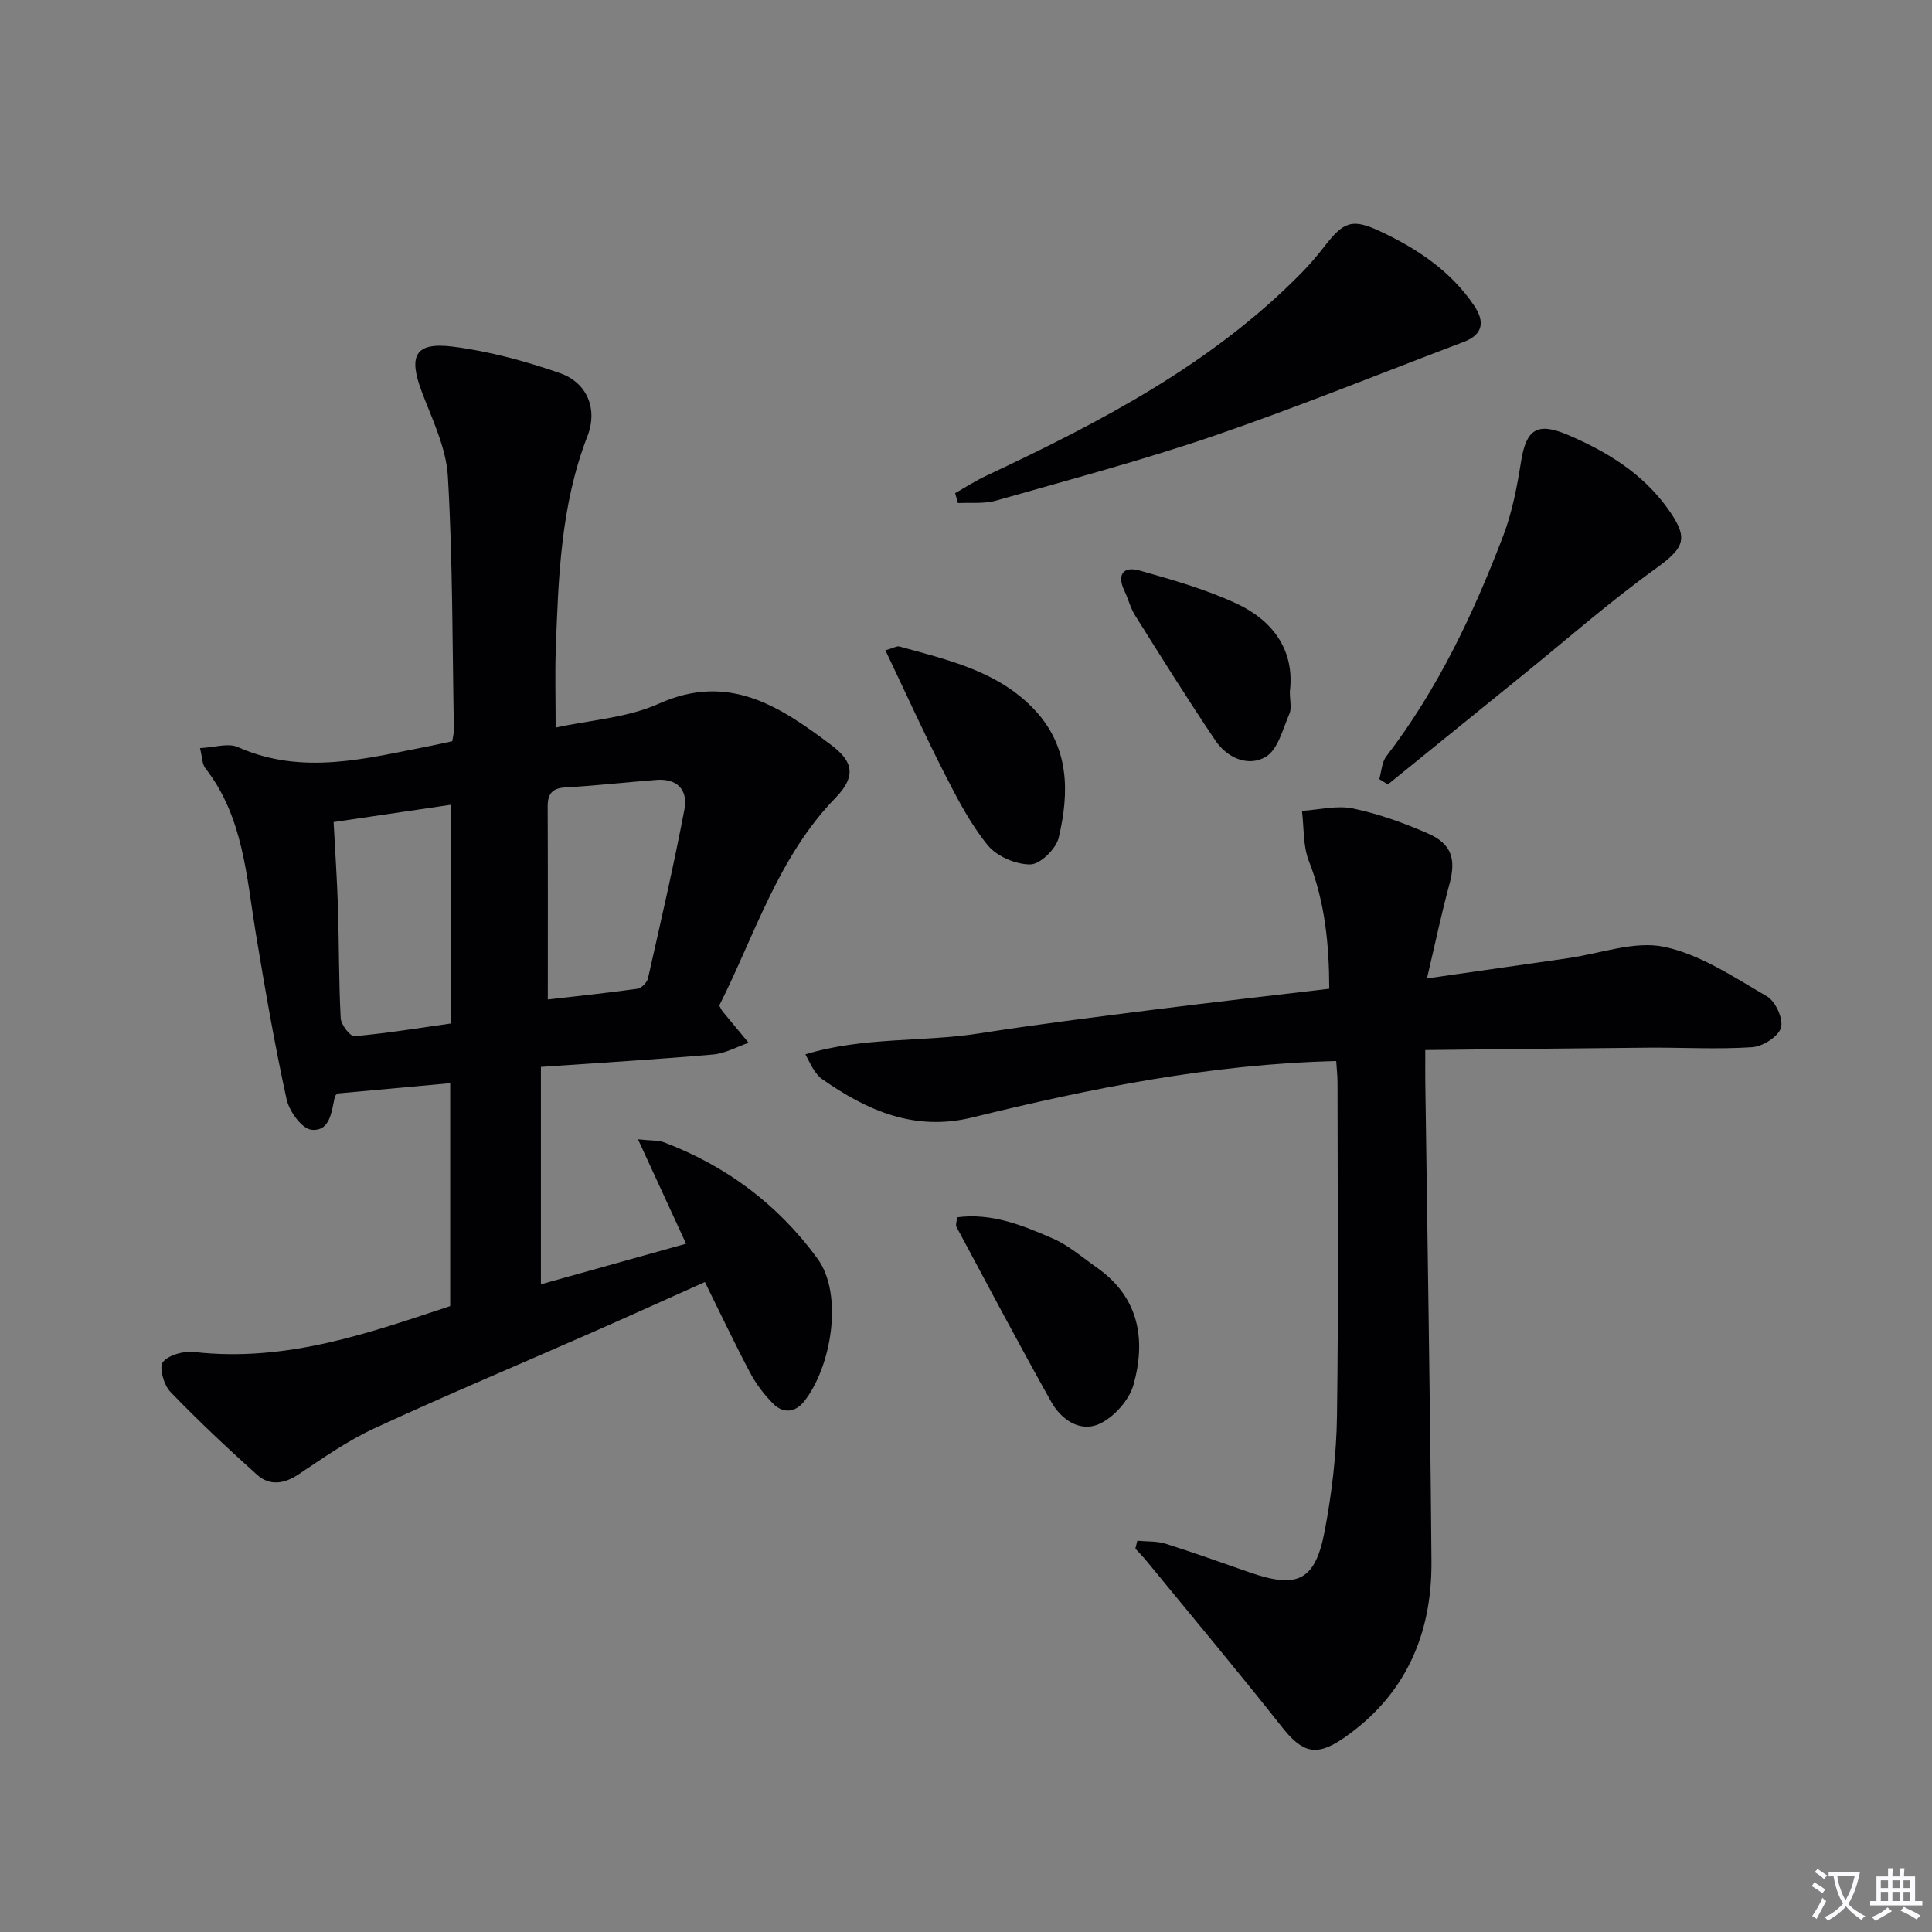
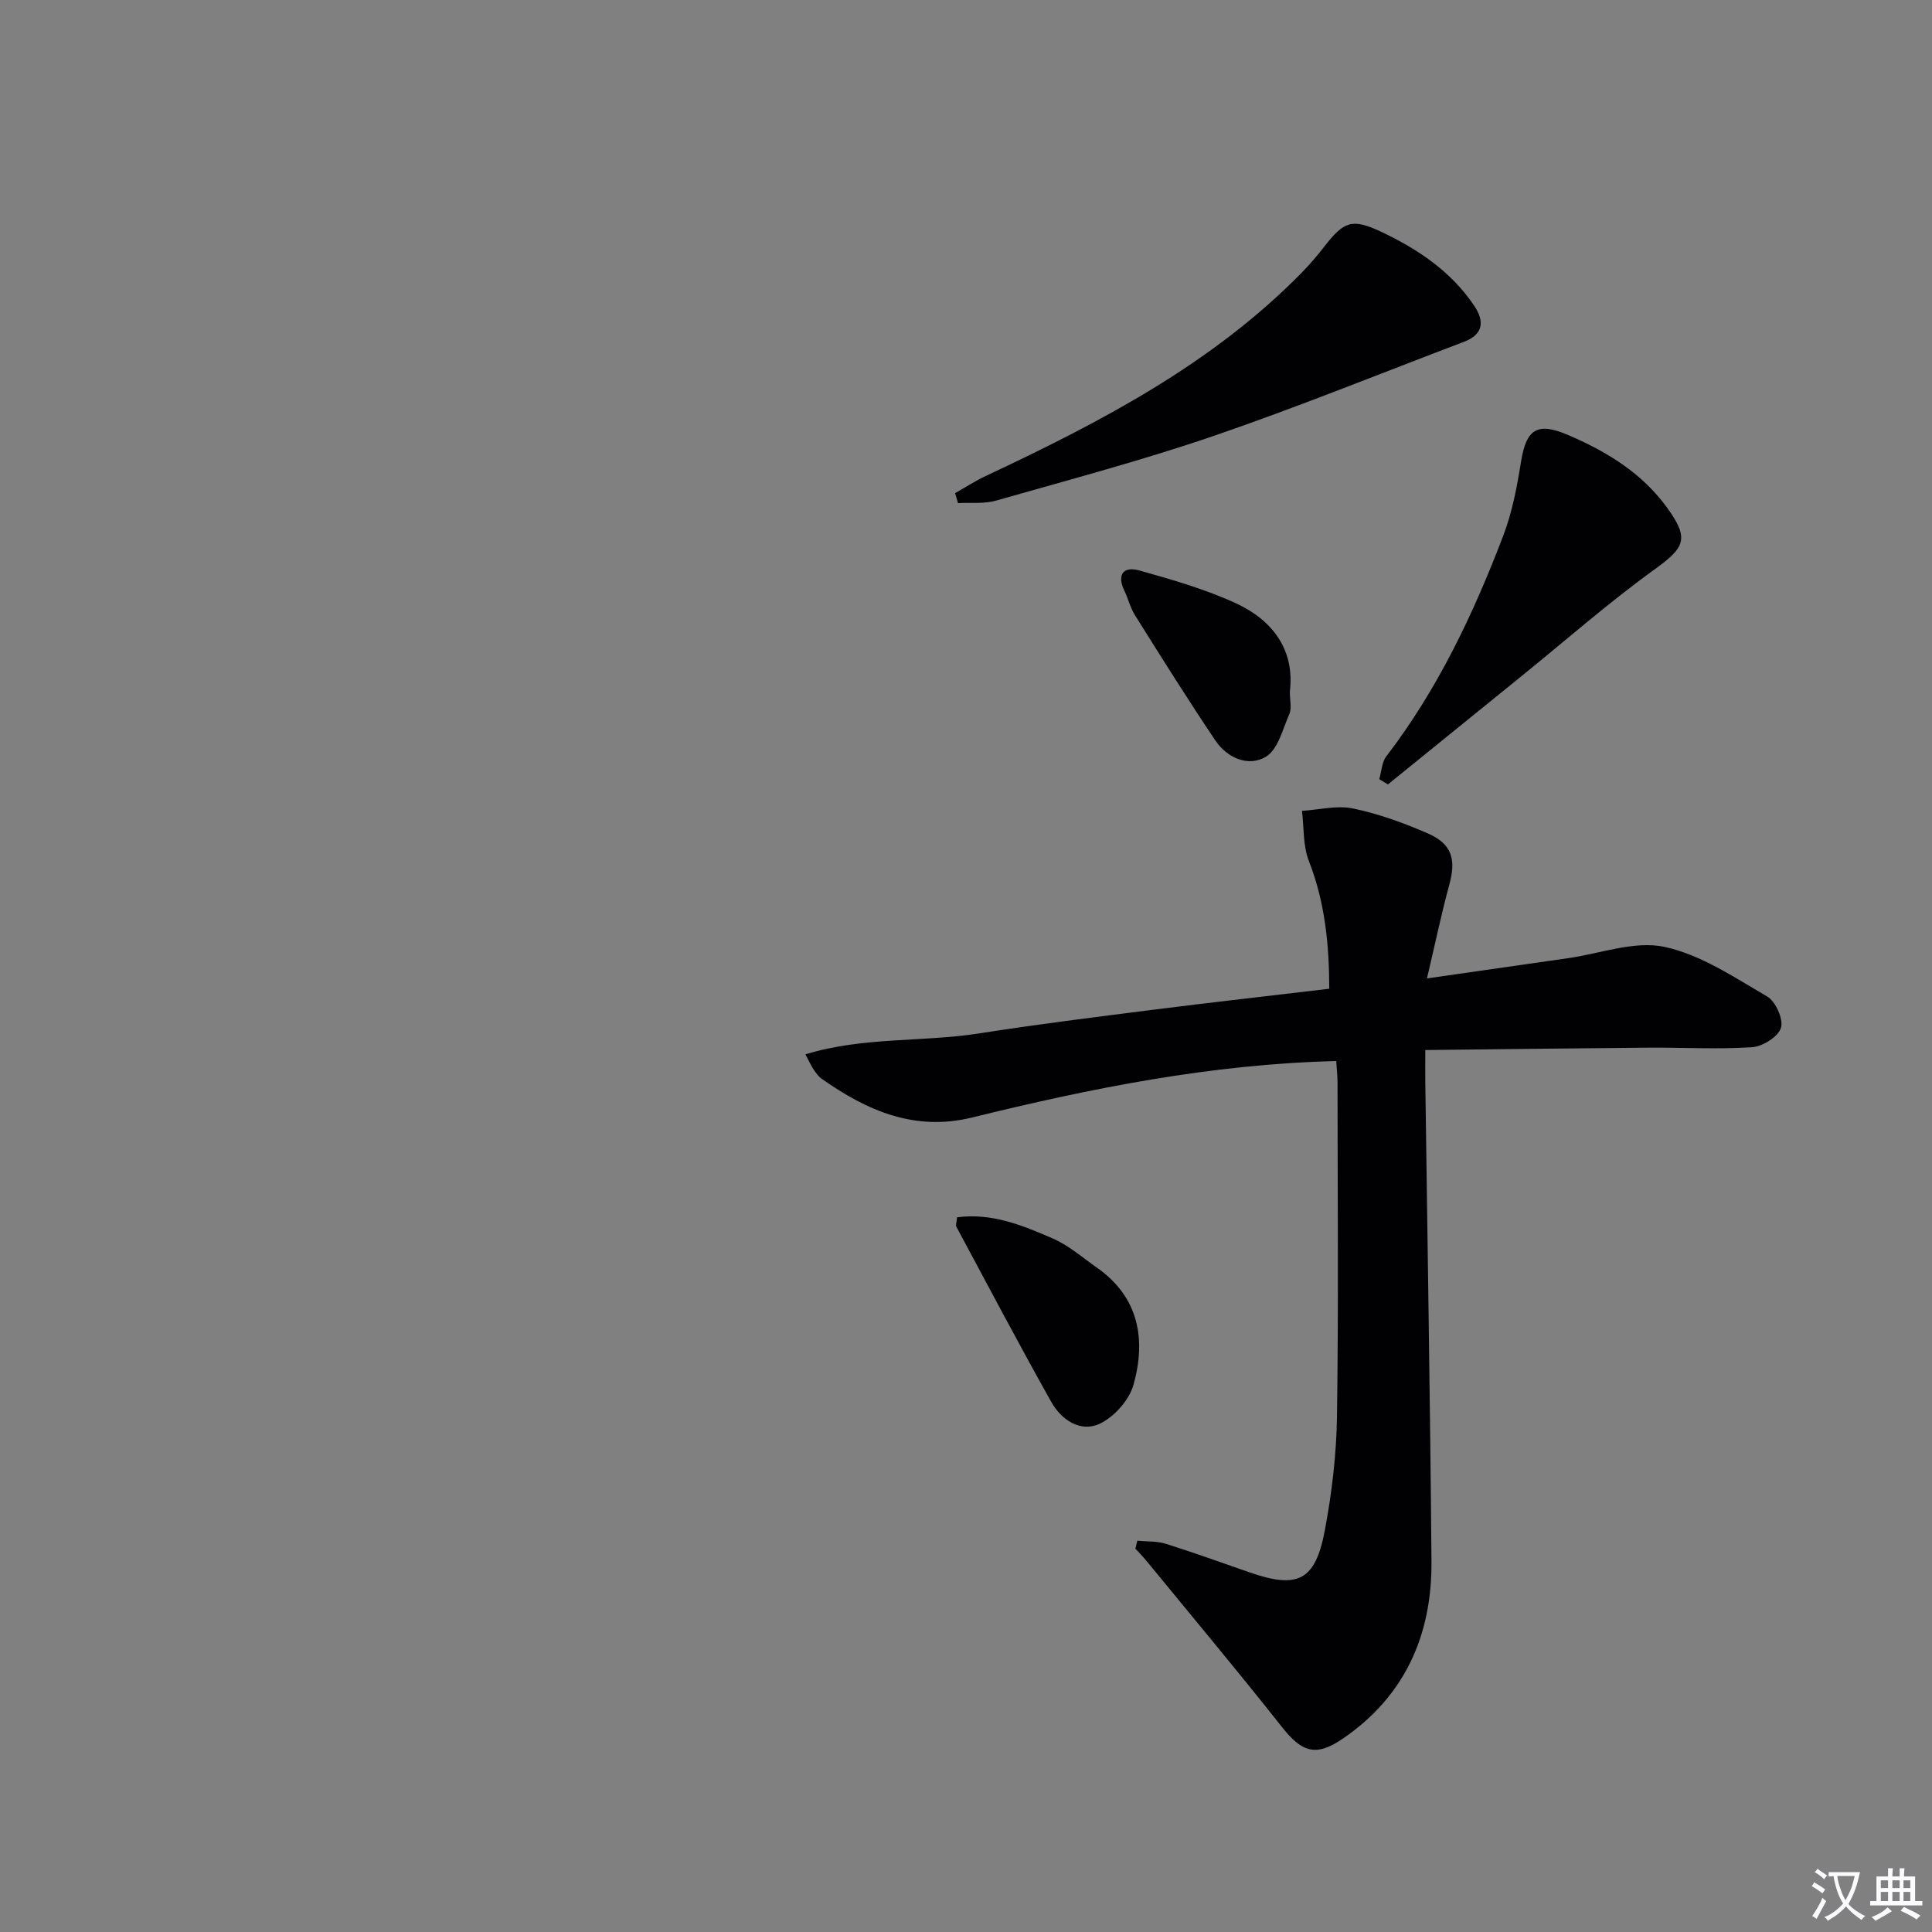
<svg xmlns="http://www.w3.org/2000/svg" enable-background="new 0 0 400 400" viewBox="0 0 400 400">
  <rect x="0" y="0" width="400" height="400" fill="#808080" stroke="none" />
  <path d="m377.9 391.2c-.2.3-.4.5-.6.8-.7-.6-1.4-1-2.2-1.5.2-.3.4-.5.5-.8.6.4 1.4.8 2.3 1.5zm-1.8 6.1c-.2-.2-.5-.4-.9-.6.4-.6.8-1.2 1.2-1.9s.7-1.3.9-1.9c.3.3.5.5.8.7-.7 1.3-1.4 2.6-2 3.7zm2.2-9c-.3.3-.5.5-.6.8-.6-.6-1.3-1.1-2-1.5.3-.3.5-.5.6-.7.6.5 1.3.9 2 1.4zm.3.2v-.9h2 4.5c-.3 1.3-.6 2.5-1 3.6s-.9 2.1-1.4 3c.4.5 1 1 1.6 1.4s1.2.8 1.9 1.1c-.3.2-.5.4-.8.8-.4-.3-1-.7-1.6-1.2s-1.2-1.1-1.6-1.6c-.5.6-1.1 1.1-1.7 1.6s-1.4.9-2.1 1.4c-.1-.3-.3-.5-.7-.8.6-.2 1.2-.5 1.9-1s1.4-1.1 2-1.8c-.5-.8-.9-1.6-1.2-2.5s-.6-2-.8-3.2c-.4.1-.7.1-1 .1zm2.5 2.7c.3 1 .7 1.7 1 2.2.3-.5.6-1.1 1-2s.6-1.9.9-3h-3.2-.4c.1.9.3 1.8.7 2.8z" fill="#fbfafc" />
  <path d="m396.5 388.5v1.5 3.6h1.5v.9c-.4 0-1 0-1.7 0h-7.9c-.5 0-.9 0-1.2 0v-.9h1.3v-3.5c0-.7 0-1.2 0-1.6h2.4c0-.8 0-1.4 0-1.7h1c0 .3-.1.8-.1 1.7h1.5c0-.8 0-1.4 0-1.7h1c0 .3-.1.9-.1 1.7zm-8.2 9.2c-.2-.3-.5-.5-.8-.8.8-.3 1.4-.6 1.9-.9s1-.7 1.4-1.1c.3.3.6.5.9.8-1.6 1-2.8 1.6-3.4 2zm2.6-6.8v-1.6h-1.5v1.6zm0 2.7v-1.9h-1.5v1.9zm2.4-2.7v-1.6h-1.5v1.6zm0 2.7v-1.9h-1.5v1.9zm.2 2 .7-.8c.4.2.9.5 1.6.8s1.3.7 1.8 1c-.3.3-.5.5-.8.8-.4-.3-1.5-1-3.3-1.8zm2-4.7v-1.6h-1.4v1.6zm0 2.7v-1.9h-1.4v1.9z" fill="#fbfafc" />
  <g fill="#010103">
-     <path d="m93.21 270.41c0-15.06 0-30.32 0-46.15-7.61.69-15.43 1.41-23.31 2.13-.17.19-.51.39-.57.66-.7 3.05-.94 7.27-4.87 6.85-1.96-.21-4.58-3.82-5.12-6.29-2.48-11.34-4.46-22.79-6.36-34.25-1.97-11.93-2.58-24.22-10.49-34.34-.63-.81-.59-2.15-1.08-4.13 2.91-.13 5.81-1.12 7.85-.21 13.42 5.97 26.63 2.31 39.9-.26 1.44-.28 2.87-.61 4.48-.96.13-.91.35-1.71.33-2.51-.32-17.43-.23-34.89-1.24-52.29-.34-5.9-3.2-11.74-5.36-17.43-2.88-7.58-1.48-10.45 6.4-9.46 7.49.95 14.95 2.98 22.1 5.46 5.71 1.98 7.94 7.44 5.75 13.08-5.53 14.25-6.01 29.18-6.55 44.12-.18 4.95-.03 9.91-.03 16.21 7.15-1.57 14.81-2 21.34-4.94 14.47-6.51 25.06.54 35.59 8.45 4.08 3.07 5.84 6.07 1.01 11.04-11.89 12.22-16.72 28.47-24.07 43 .39.69.51 1 .72 1.24 1.78 2.16 3.57 4.31 5.36 6.46-2.44.84-4.83 2.21-7.32 2.43-11.56 1.01-23.15 1.7-35.68 2.57v45.01c9.63-2.69 19.76-5.52 30.05-8.4-3.25-7.07-6.33-13.74-9.95-21.62 2.73.3 4.18.17 5.4.63 12.91 4.9 23.51 12.82 31.73 24.02 5.49 7.48 2.89 22.48-2.7 29.58-1.86 2.36-4.39 2.62-6.5.46-1.84-1.87-3.5-4.05-4.72-6.36-3.18-6-6.08-12.15-9.36-18.78-8.01 3.58-15.82 7.13-23.67 10.58-14.91 6.56-29.93 12.86-44.71 19.69-5.53 2.55-10.62 6.12-15.72 9.53-3.05 2.04-6.02 2.44-8.66.07-6.15-5.53-12.21-11.21-17.94-17.17-1.34-1.4-2.35-5.1-1.52-6.12 1.22-1.5 4.32-2.33 6.47-2.09 19.34 2.19 36.59-4.09 53.02-9.51zm20.21-63.48c5.85-.67 12.21-1.34 18.55-2.22.83-.12 1.98-1.27 2.18-2.13 2.63-11.64 5.32-23.27 7.55-34.98.8-4.23-1.67-6.44-5.74-6.13-6.28.48-12.55 1.2-18.84 1.55-2.83.16-3.74 1.34-3.73 4.01.06 13.25.03 26.51.03 39.9zm-44.35-36.73c.32 6.16.72 11.91.9 17.68.24 7.64.16 15.3.57 22.93.07 1.35 1.97 3.8 2.85 3.72 6.72-.6 13.39-1.7 20.03-2.64 0-15.37 0-30.21 0-45.28-8.24 1.21-16.05 2.36-24.35 3.59z" />
    <path d="m235.47 318.99c1.97.19 4.04.05 5.88.63 5.85 1.84 11.62 3.93 17.41 5.94 9.92 3.44 13.56 1.72 15.52-8.66 1.47-7.8 2.42-15.82 2.53-23.75.33-22.99.12-45.98.11-68.97 0-1.45-.17-2.89-.27-4.5-25.88.62-50.71 5.62-75.36 11.68-11.94 2.94-21.81-1.42-31.18-8.02-.66-.47-1.16-1.19-1.63-1.87-.46-.66-.78-1.41-1.73-3.18 12.06-3.68 24.26-2.49 36.01-4.34 11.97-1.88 24.01-3.37 36.04-4.9 12.01-1.52 24.03-2.87 36.41-4.34-.02-9.22-.89-17.94-4.22-26.44-1.24-3.16-1-6.91-1.43-10.39 3.54-.22 7.24-1.19 10.59-.49 5.31 1.11 10.53 3 15.51 5.18 4.97 2.18 5.82 5.38 4.42 10.53-1.65 6.05-2.93 12.2-4.64 19.47 10.35-1.49 19.78-2.85 29.22-4.19 6.66-.95 13.71-3.65 19.9-2.35 7.51 1.59 14.46 6.3 21.3 10.27 1.75 1.02 3.41 4.7 2.87 6.49-.55 1.83-3.78 3.88-5.95 4.02-7.13.47-14.31.05-21.47.1-15.23.12-30.47.32-46.22.49 0 2.92-.02 4.71 0 6.5.44 33.13 1.02 66.26 1.28 99.39.12 15.23-5.51 27.94-18.43 36.73-5.57 3.78-8.42 2.74-12.56-2.5-9.16-11.6-18.65-22.93-28.02-34.36-.72-.88-1.52-1.69-2.29-2.53.13-.54.26-1.09.4-1.64z" />
    <path d="m197.75 102.1c2.12-1.2 4.18-2.54 6.38-3.57 23.69-11.14 46.81-23.13 65.43-42.13 1.62-1.66 3.14-3.44 4.56-5.27 4.1-5.28 5.74-6.02 11.84-3.14 7.56 3.57 14.48 8.19 19.27 15.33 2.17 3.23 1.88 5.93-2.16 7.46-17.21 6.52-34.27 13.46-51.67 19.43-14.86 5.09-30.08 9.13-45.2 13.44-2.47.7-5.23.37-7.86.51-.2-.69-.4-1.37-.59-2.06z" />
    <path d="m285.56 161.31c.47-1.6.53-3.51 1.48-4.74 10.63-13.87 18.01-29.47 24.19-45.65 1.86-4.88 2.86-10.17 3.69-15.36 1.08-6.75 3.36-8.22 9.71-5.51 8.06 3.45 15.37 7.9 20.61 15.18 4.54 6.31 3.59 8.13-2.64 12.63-9.52 6.87-18.38 14.67-27.52 22.07-9.25 7.49-18.49 14.99-27.73 22.48-.6-.36-1.19-.73-1.79-1.1z" />
    <path d="m198.15 252.03c7.16-.96 13.59 1.67 19.85 4.4 3.29 1.44 6.13 3.93 9.11 6.03 8.72 6.12 10.19 14.86 7.57 24.24-.89 3.18-4.02 6.69-7.04 8.09-3.99 1.84-7.93-.86-10-4.56-6.72-11.98-13.13-24.12-19.62-36.22-.21-.37.04-.97.13-1.98z" />
-     <path d="m183.31 134.64c1.69-.48 2.38-.93 2.91-.79 10.04 2.79 20.39 5.07 27.93 13.06 7.27 7.7 7.29 17.12 5.03 26.56-.55 2.29-3.82 5.48-5.86 5.5-2.99.03-6.94-1.66-8.82-3.97-3.62-4.44-6.33-9.7-8.96-14.86-4.19-8.21-7.99-16.61-12.23-25.5z" />
    <path d="m267.05 143.17c0 1.95.41 3.46-.08 4.58-1.38 3.17-2.37 7.43-4.9 8.94-3.59 2.14-8 .26-10.44-3.38-5.74-8.52-11.19-17.24-16.65-25.94-.96-1.53-1.38-3.38-2.17-5.02-1.65-3.43-.2-5.16 3.09-4.24 6.82 1.92 13.73 3.89 20.13 6.86 7.65 3.57 12.05 9.8 11.02 18.2z" />
  </g>
</svg>